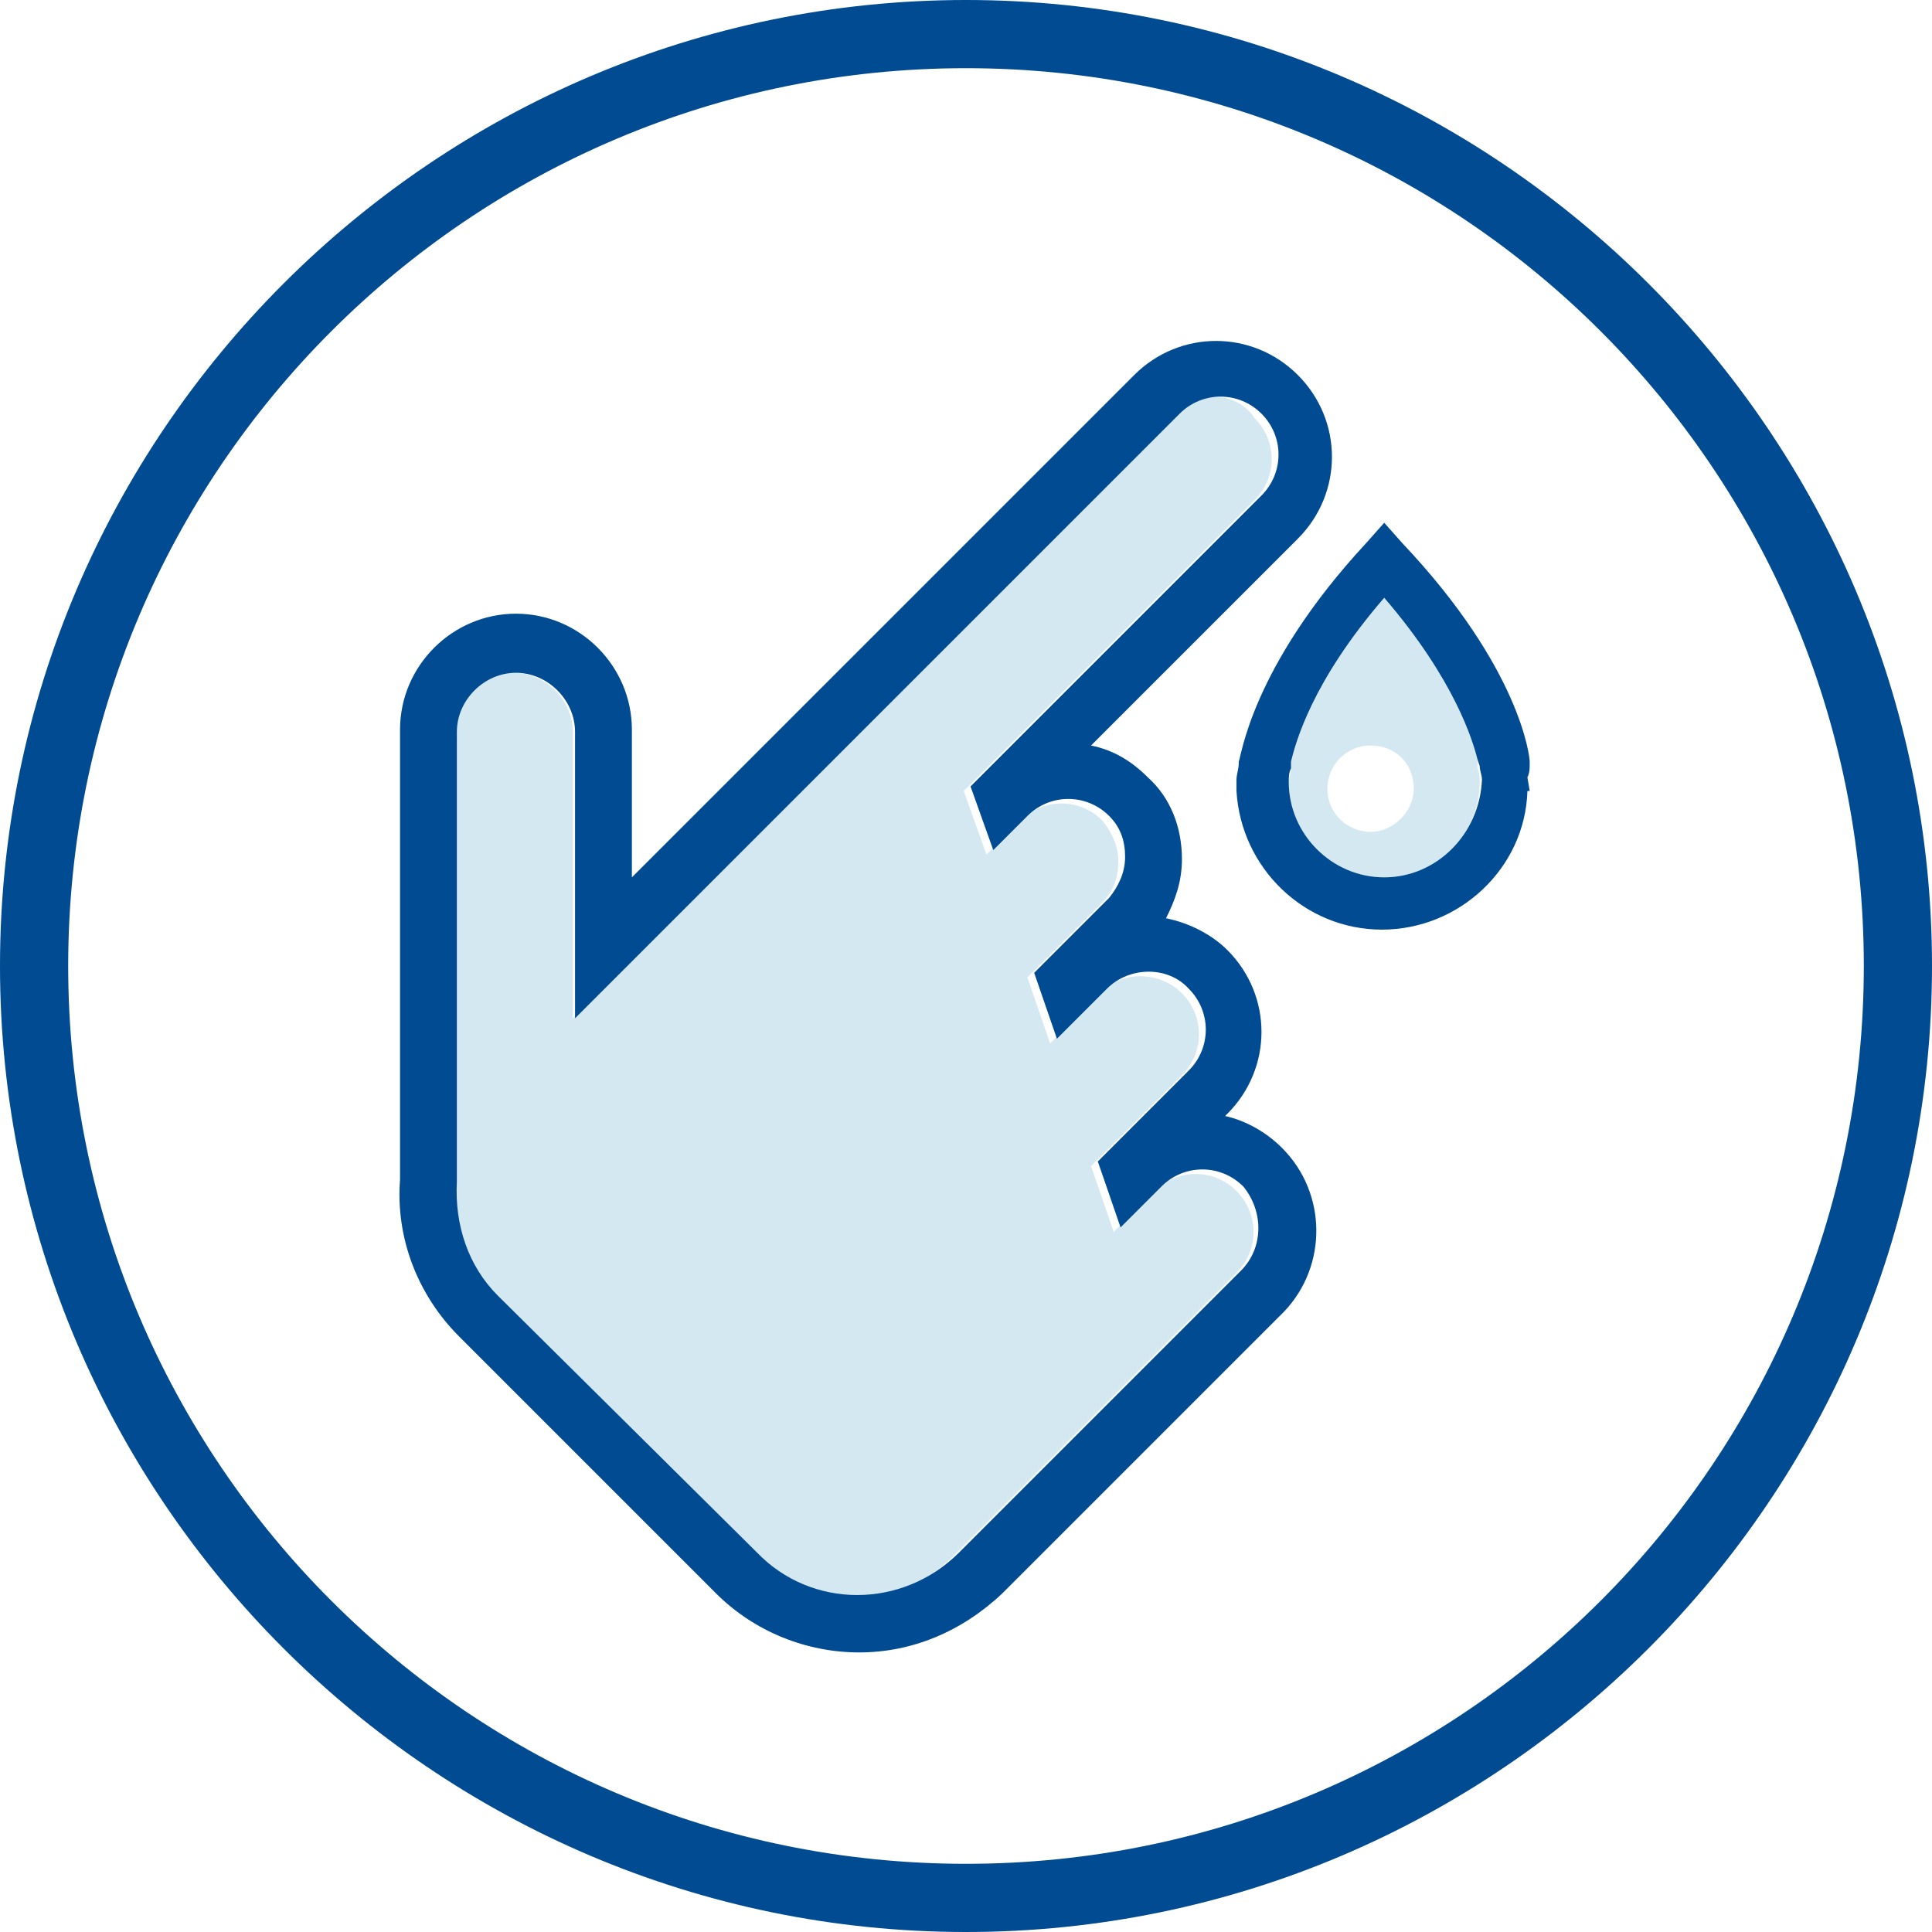
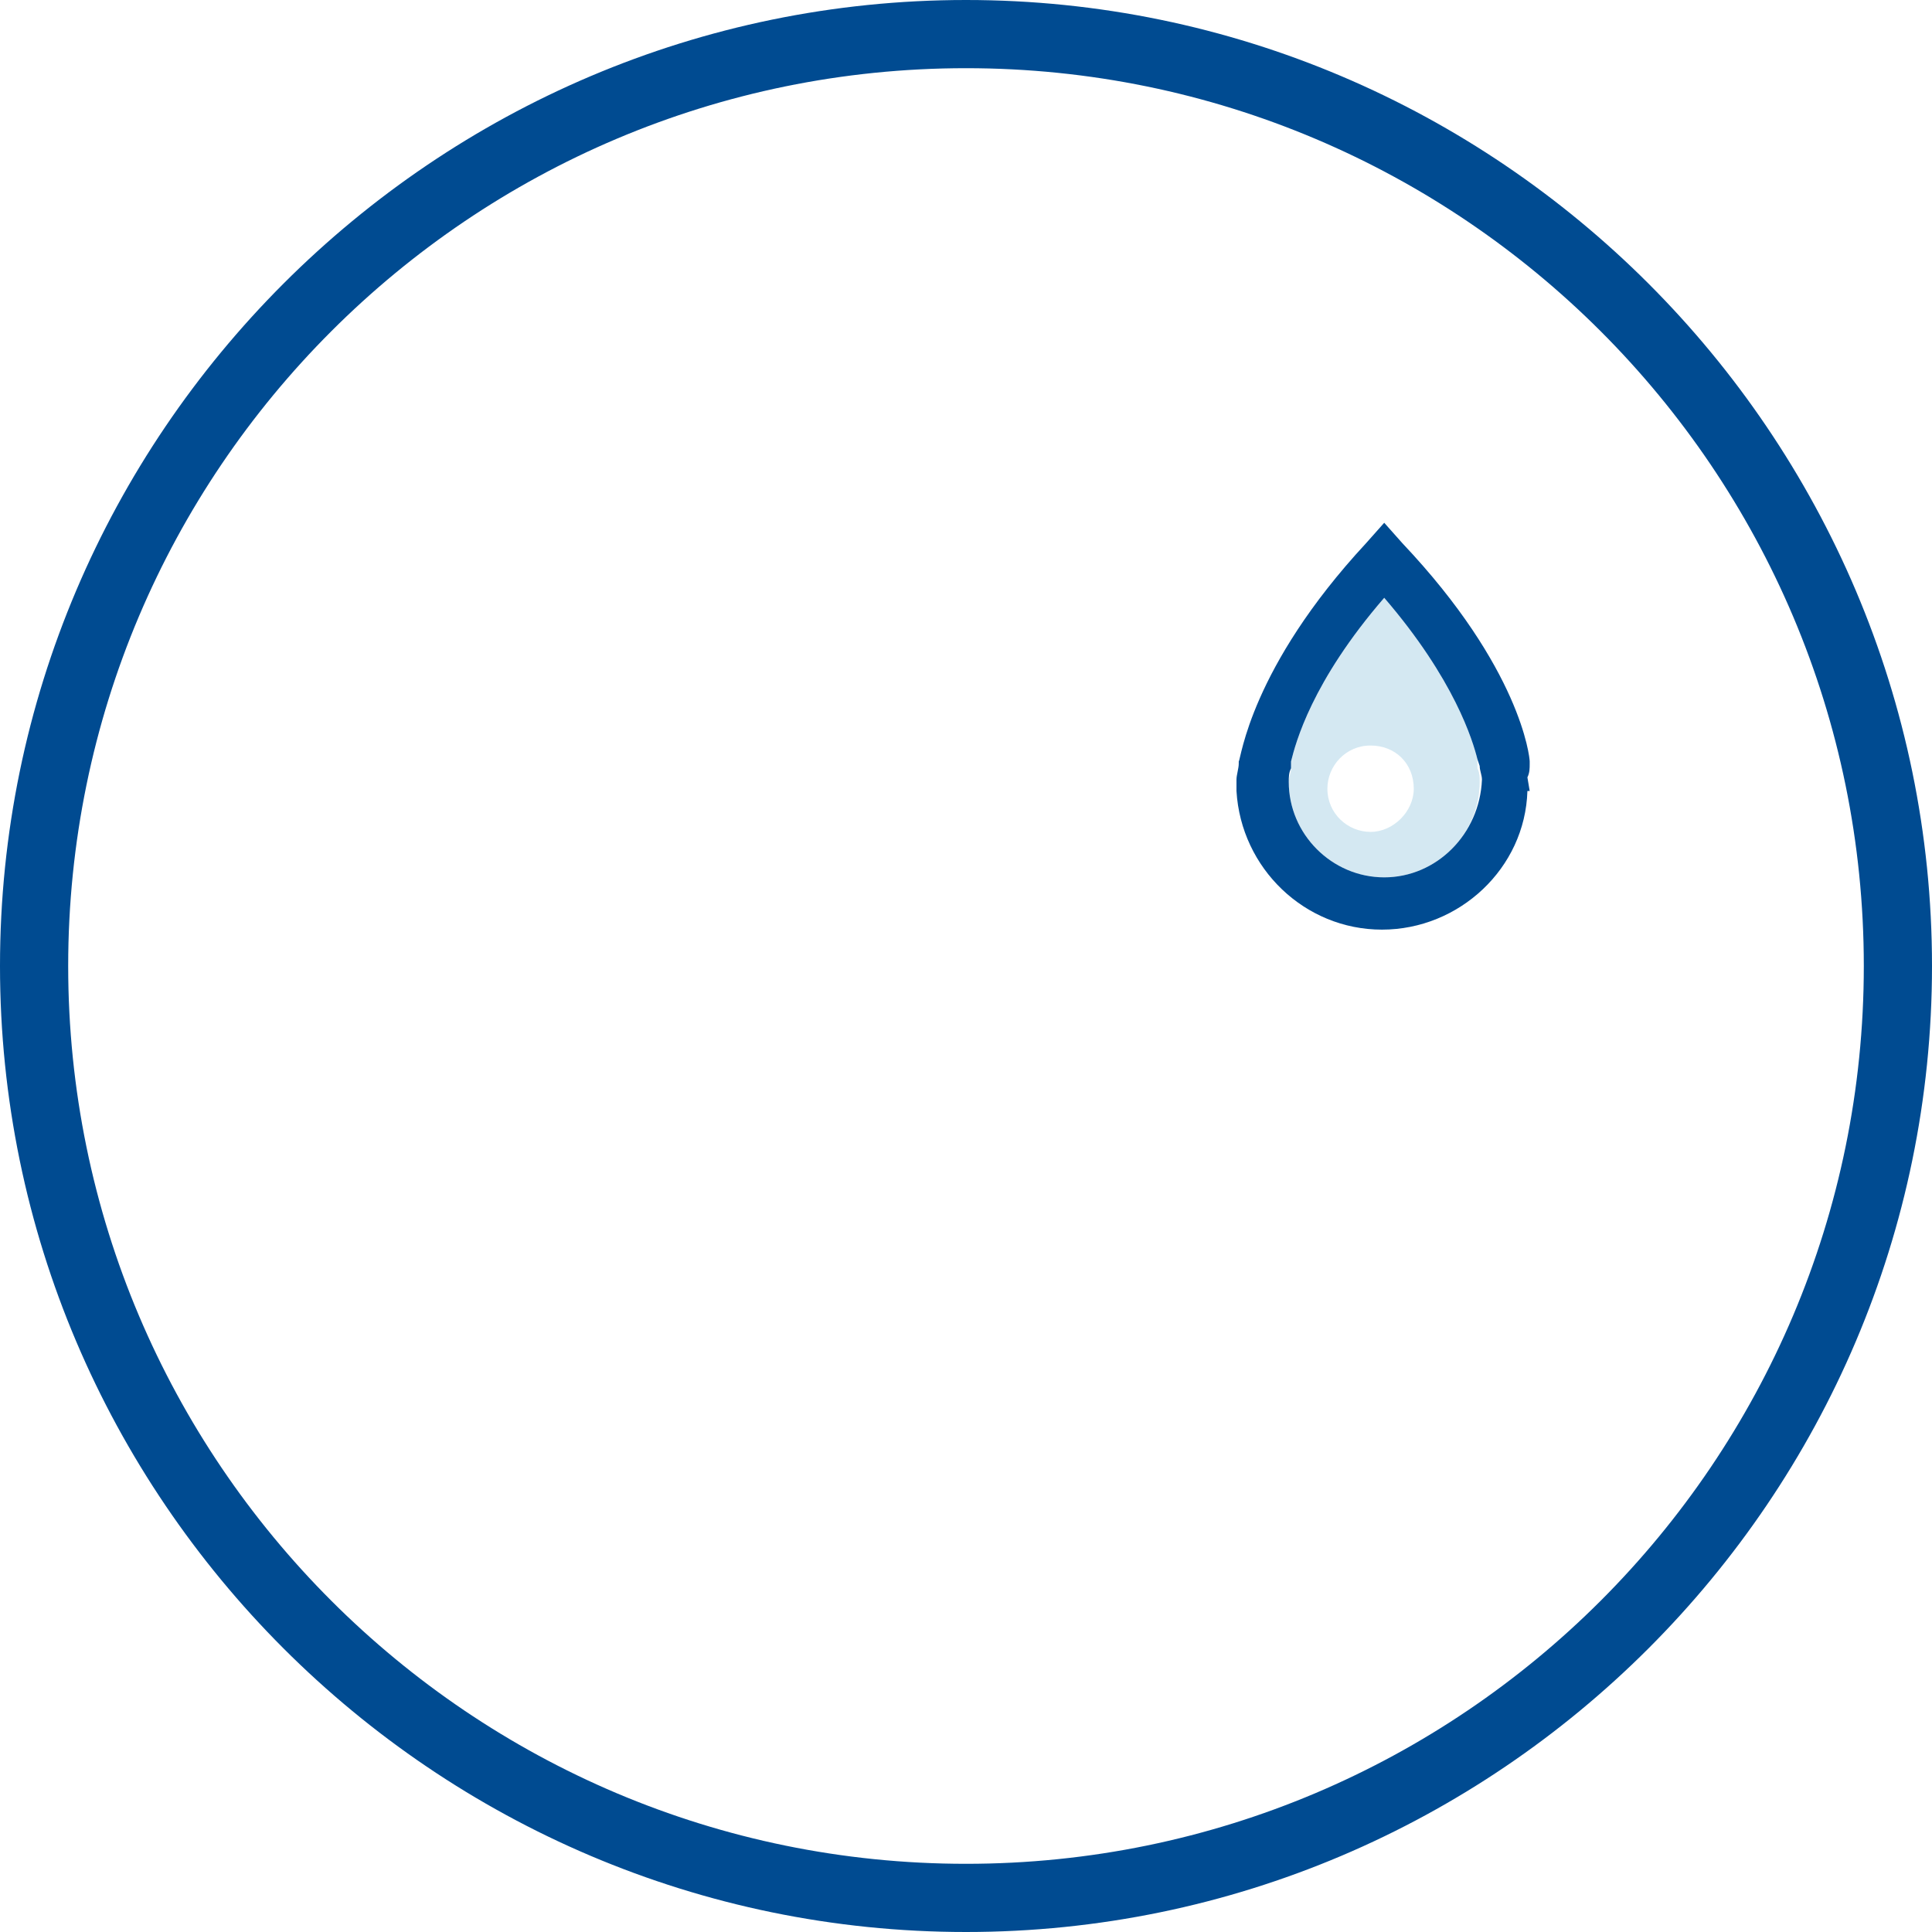
<svg xmlns="http://www.w3.org/2000/svg" xml:space="preserve" style="enable-background:new 0 0 85 85;" viewBox="0 0 85 85" y="0px" x="0px" version="1.1">
  <style type="text/css">
	.st0{fill:#D4E8F2;}
	.st1{fill:#004B91;}
</style>
  <g id="Ebene_1">
    <g>
      <g>
        <path d="M65,33.8L65,33.4c-0.2-0.8-1-3.5-4.1-7.1c-3.2,3.7-3.9,6.4-4.1,7.2l0,0.3c0,0.2-0.1,0.4-0.1,0.6     c0,2.3,1.9,4.2,4.2,4.2c2.3,0,4.2-1.9,4.2-4.2C65.1,34.2,65.1,34,65,33.8z M60.3,36.6c-1,0-1.9-0.8-1.9-1.9c0-1,0.8-1.9,1.9-1.9     s1.9,0.8,1.9,1.9C62.2,35.7,61.3,36.6,60.3,36.6z" class="st0" />
-         <path d="M51.8,18.2L25.2,44.8V32.2c0-1.4-1.2-2.6-2.6-2.6c-1.4,0-2.6,1.2-2.6,2.6v19.9c-0.1,1.9,0.5,3.7,1.8,5     l11.3,11.3c2.5,2.5,6.5,2.5,8.9,0l12.4-12.4c1-1,1-2.6,0-3.6c-1-1-2.6-1-3.6,0l-1.8,1.8l-1-2.9l4-4c1-1,1-2.6,0-3.6     c-1-1-2.7-1-3.6,0l-2.2,2.2l-1-2.9l3.3-3.3c0.5-0.5,0.7-1.1,0.7-1.8c0-0.7-0.3-1.3-0.7-1.8c-1-1-2.6-1-3.6,0l-1.5,1.5l-1-2.8     l12.8-12.8c1-1,1-2.6,0-3.6C54.4,17.2,52.8,17.2,51.8,18.2z" class="st0" />
      </g>
      <g>
        <path d="M42.5,0C19.1,0,0,19.1,0,42.5C0,65.9,19.1,85,42.5,85C65.9,85,85,65.9,85,42.5C85,19.1,65.9,0,42.5,0z      M42.5,82C20.7,82,3,64.3,3,42.5C3,20.7,20.7,3,42.5,3C64.3,3,82,20.7,82,42.5C82,64.3,64.3,82,42.5,82z" class="st1" />
        <path d="M67.3,33.6l0-0.1c0-0.2-0.4-4.1-5.6-9.6L60.9,23l-0.8,0.9c-5.1,5.5-5.5,9.5-5.6,9.6l0,0.1     c0,0.2-0.1,0.5-0.1,0.7l0,0.5h0c0.2,3.4,3,6.1,6.4,6.1c3.4,0,6.3-2.7,6.4-6.1h0.1l-0.1-0.6C67.3,34,67.3,33.8,67.3,33.6z      M60.9,38.6c-2.3,0-4.2-1.9-4.2-4.2c0-0.2,0-0.4,0.1-0.6l0-0.3c0.2-0.8,0.9-3.5,4.1-7.2c3.1,3.6,3.9,6.3,4.1,7.1l0.1,0.3     c0,0.2,0.1,0.4,0.1,0.6C65.1,36.7,63.2,38.6,60.9,38.6z" class="st1" />
-         <path d="M56.4,50.5c-0.7-0.7-1.6-1.2-2.5-1.4l0.1-0.1c2-2,2-5.2,0-7.2c-0.7-0.7-1.7-1.2-2.7-1.4     c0.4-0.8,0.7-1.6,0.7-2.6c0-1.4-0.5-2.7-1.5-3.6c-0.7-0.7-1.5-1.2-2.5-1.4l9.1-9.1c2-2,2-5.2,0-7.2c-2-2-5.2-2-7.2,0L27.8,38.6     v-6.5c0-2.8-2.3-5.1-5.1-5.1c-2.8,0-5.1,2.3-5.1,5.1l0,19.8c-0.2,2.6,0.8,5.1,2.6,6.9l11.3,11.3c1.7,1.7,4,2.6,6.3,2.6     c2.3,0,4.5-0.9,6.3-2.6l12.4-12.4C58.4,55.7,58.4,52.5,56.4,50.5L56.4,50.5z M54.6,55.9L42.2,68.3c-2.5,2.5-6.5,2.5-8.9,0     L21.9,57c-1.3-1.3-1.9-3.1-1.8-5V32.2c0-1.4,1.2-2.6,2.6-2.6c1.4,0,2.6,1.2,2.6,2.6v12.6l26.6-26.6c1-1,2.6-1,3.6,0     c1,1,1,2.6,0,3.6L42.7,34.6l1,2.8l1.5-1.5c1-1,2.6-1,3.6,0c0.5,0.5,0.7,1.1,0.7,1.8c0,0.7-0.3,1.3-0.7,1.8l-3.3,3.3l1,2.9     l2.2-2.2c1-1,2.7-1,3.6,0c1,1,1,2.6,0,3.6l-4,4l1,2.9l1.8-1.8c1-1,2.6-1,3.6,0C55.6,53.3,55.6,54.9,54.6,55.9z" class="st1" />
      </g>
    </g>
  </g>
  <g id="Icon">
</g>
</svg>